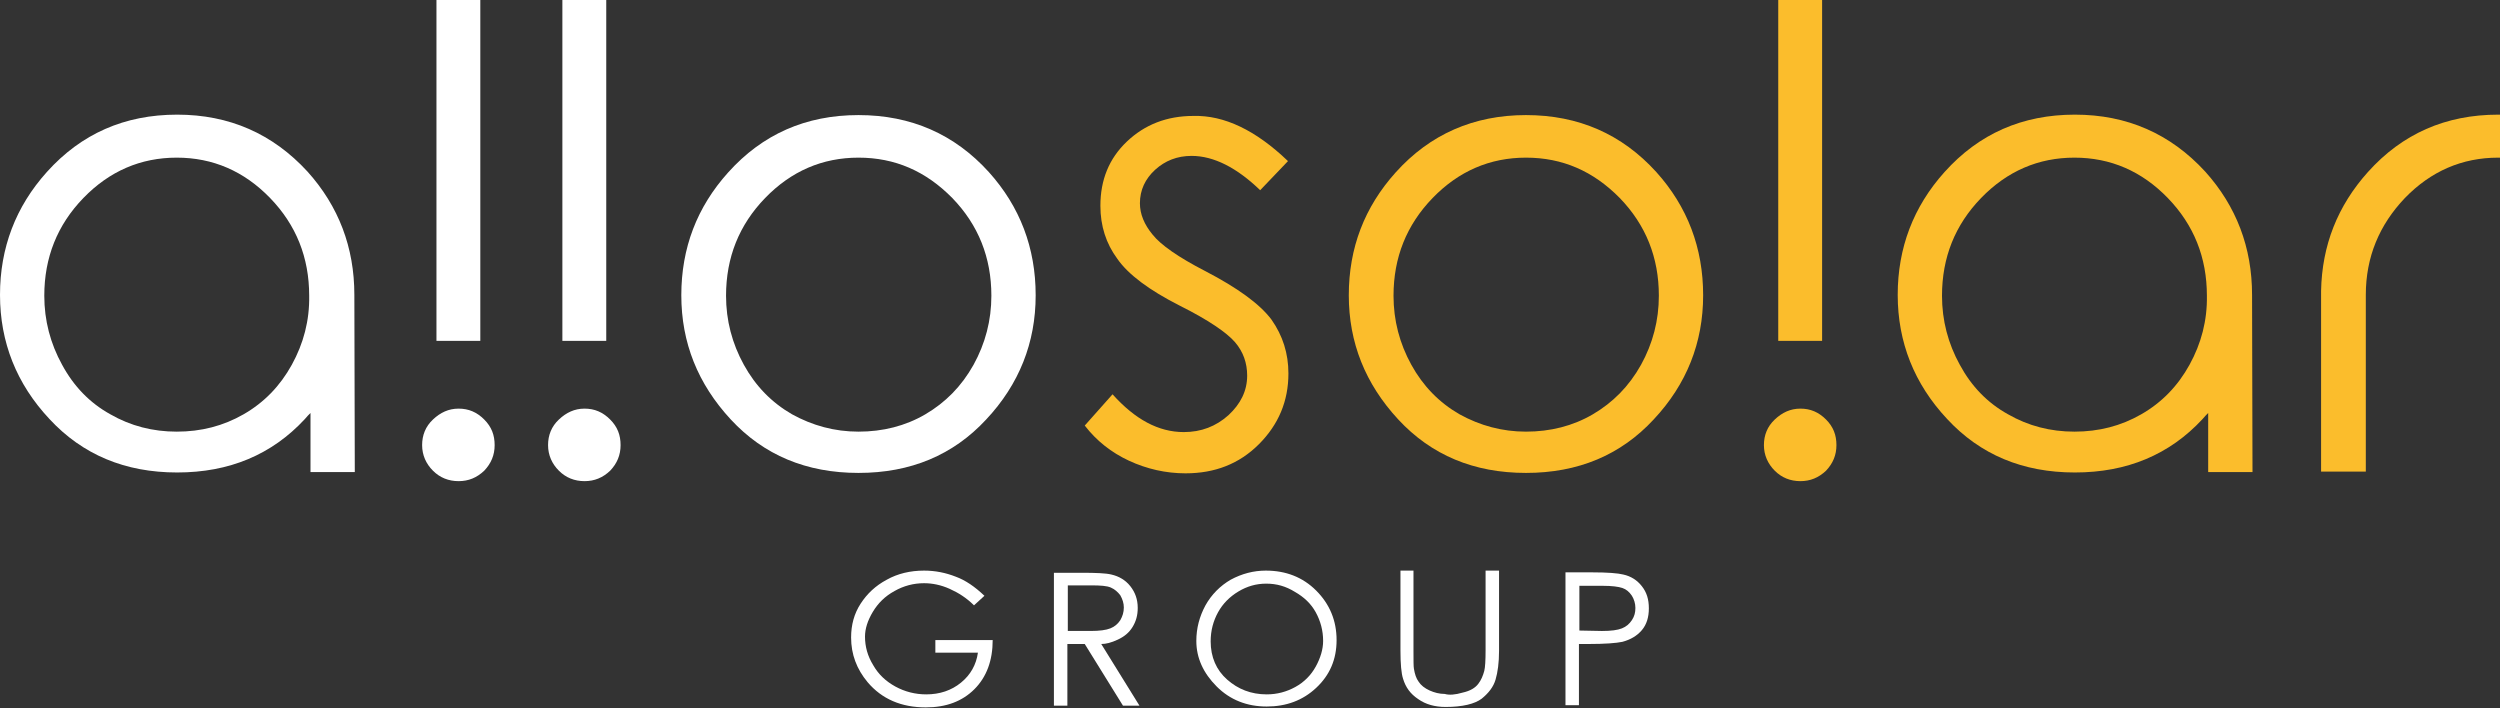
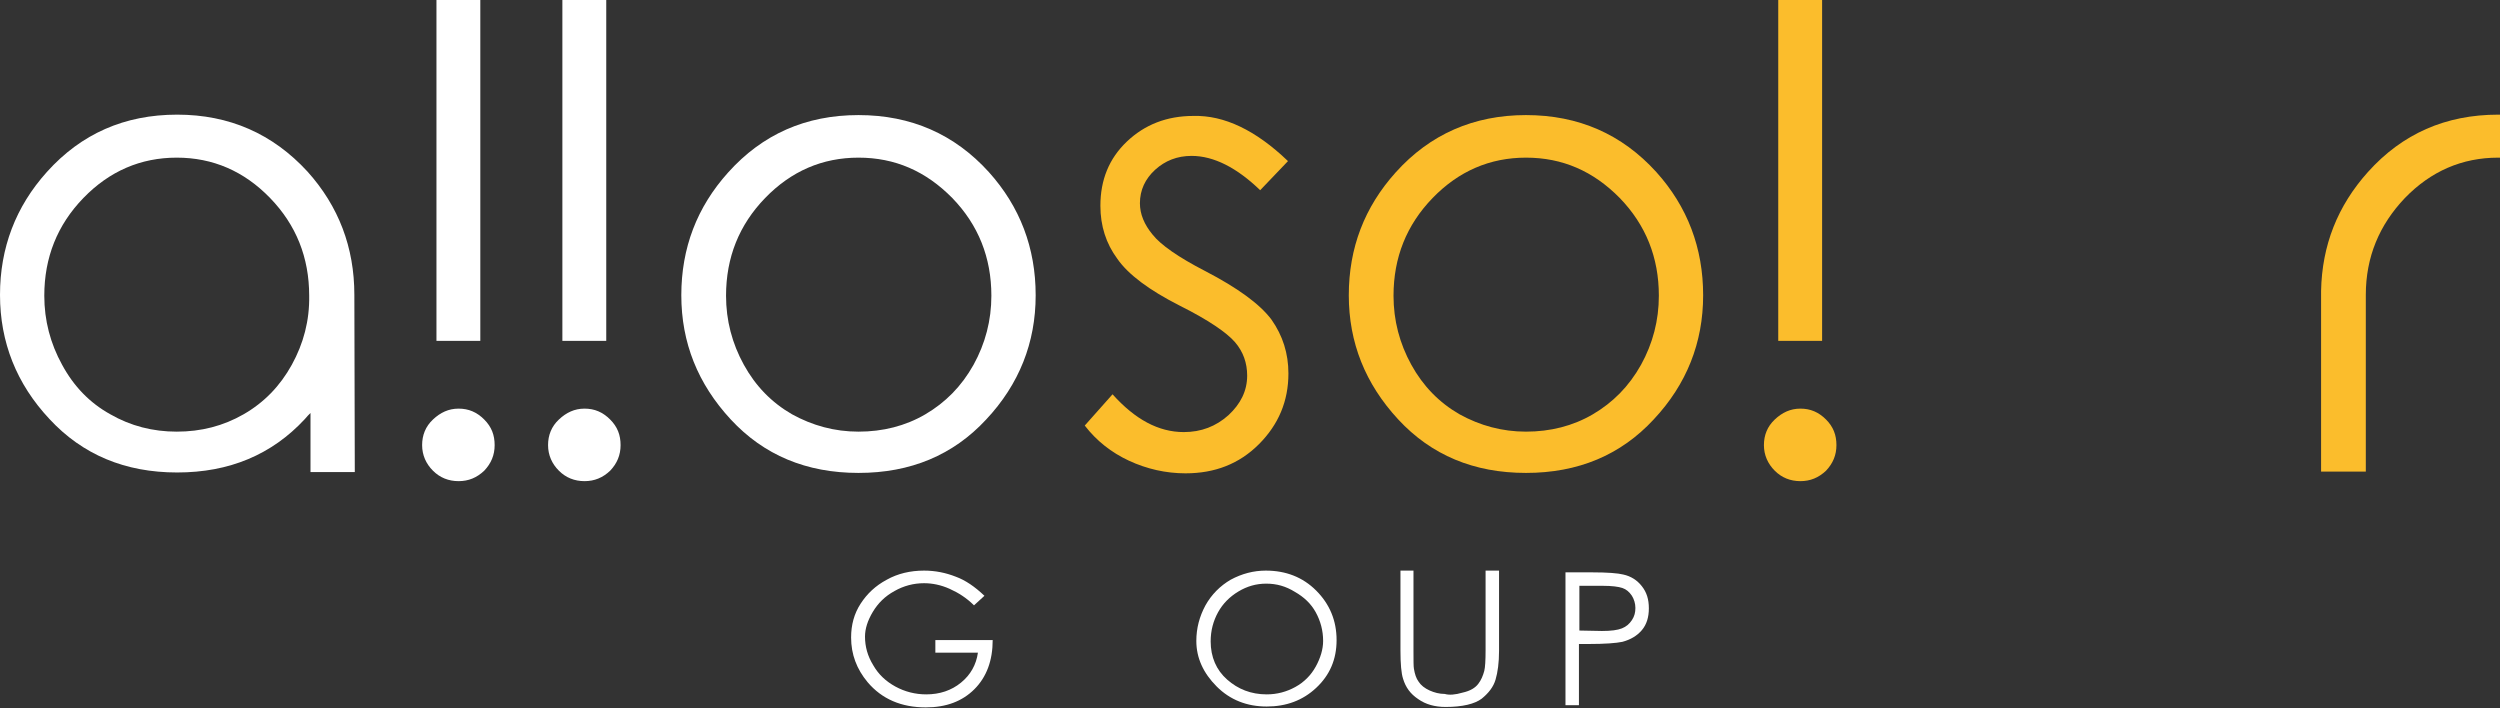
<svg xmlns="http://www.w3.org/2000/svg" width="120" height="34" viewBox="0 0 120 34" fill="none">
  <rect x="0" y="0" width="120" height="34" fill="#333333" stroke="none" />
  <path d="M47.253 28.598L46.752 29.057C46.398 28.702 46.002 28.452 45.585 28.265C45.168 28.077 44.751 27.994 44.355 27.994C43.855 27.994 43.376 28.119 42.938 28.369C42.479 28.619 42.146 28.953 41.896 29.369C41.646 29.786 41.52 30.182 41.52 30.558C41.52 31.037 41.646 31.495 41.917 31.933C42.167 32.371 42.521 32.704 42.98 32.955C43.438 33.205 43.938 33.33 44.46 33.33C45.106 33.33 45.669 33.142 46.127 32.767C46.586 32.392 46.857 31.912 46.94 31.329H44.897V30.724H47.649C47.649 31.704 47.357 32.496 46.773 33.08C46.19 33.663 45.418 33.955 44.439 33.955C43.271 33.955 42.334 33.559 41.646 32.746C41.124 32.121 40.853 31.412 40.853 30.599C40.853 29.995 40.999 29.453 41.312 28.973C41.625 28.494 42.021 28.119 42.563 27.827C43.084 27.535 43.688 27.389 44.355 27.389C44.897 27.389 45.398 27.493 45.877 27.681C46.336 27.848 46.794 28.16 47.253 28.598Z" fill="white" />
-   <path d="M50.63 27.493H51.901C52.61 27.493 53.089 27.514 53.339 27.576C53.715 27.66 54.027 27.848 54.257 28.139C54.486 28.431 54.611 28.765 54.611 29.181C54.611 29.536 54.527 29.828 54.361 30.099C54.194 30.37 53.965 30.557 53.652 30.703C53.339 30.849 53.089 30.912 52.86 30.912L54.694 33.871H53.902L52.068 30.912H51.234V33.871H50.588V27.493H50.63ZM51.255 28.119V30.286H52.36C52.776 30.286 53.089 30.245 53.298 30.161C53.506 30.078 53.652 29.953 53.777 29.765C53.881 29.578 53.944 29.39 53.944 29.161C53.944 28.952 53.881 28.765 53.777 28.577C53.652 28.41 53.506 28.285 53.319 28.202C53.131 28.119 52.818 28.098 52.38 28.098H51.255V28.119Z" fill="white" />
  <path d="M60.759 27.389C61.718 27.389 62.531 27.702 63.177 28.348C63.823 28.994 64.156 29.786 64.156 30.724C64.156 31.662 63.823 32.413 63.177 33.017C62.531 33.622 61.739 33.913 60.801 33.913C59.863 33.913 59.05 33.601 58.404 32.955C57.757 32.308 57.424 31.579 57.424 30.766C57.424 30.161 57.57 29.599 57.862 29.057C58.153 28.536 58.57 28.119 59.071 27.827C59.612 27.535 60.175 27.389 60.759 27.389ZM60.78 28.015C60.3 28.015 59.863 28.14 59.446 28.39C59.029 28.64 58.695 28.973 58.466 29.39C58.237 29.807 58.112 30.266 58.112 30.787C58.112 31.537 58.383 32.163 58.904 32.621C59.425 33.08 60.05 33.33 60.801 33.33C61.301 33.33 61.759 33.205 62.176 32.975C62.593 32.746 62.927 32.413 63.156 31.996C63.385 31.579 63.51 31.162 63.51 30.766C63.51 30.266 63.385 29.807 63.156 29.39C62.927 28.973 62.593 28.661 62.156 28.41C61.718 28.14 61.28 28.015 60.78 28.015Z" fill="white" />
  <path d="M67.201 27.389H67.847V31.245C67.847 31.704 67.847 31.996 67.868 32.1C67.91 32.35 67.972 32.559 68.097 32.725C68.202 32.892 68.389 33.038 68.619 33.142C68.848 33.246 69.098 33.309 69.348 33.309C69.557 33.371 69.848 33.351 70.203 33.246C70.578 33.163 70.807 33.017 70.953 32.83C71.099 32.642 71.182 32.434 71.245 32.204C71.287 32.037 71.308 31.704 71.308 31.204V27.389H71.954V31.245C71.954 31.808 71.891 32.267 71.787 32.621C71.683 32.975 71.453 33.267 71.12 33.538C70.786 33.788 70.203 33.934 69.39 33.934C68.869 33.934 68.431 33.809 68.077 33.559C67.701 33.309 67.472 32.996 67.347 32.579C67.264 32.329 67.222 31.871 67.222 31.224V27.389H67.201Z" fill="white" />
  <path d="M75.163 27.473H76.435C77.165 27.473 77.665 27.514 77.915 27.577C78.29 27.66 78.582 27.848 78.811 28.14C79.04 28.431 79.145 28.765 79.145 29.203C79.145 29.62 79.04 29.974 78.811 30.245C78.582 30.516 78.269 30.703 77.873 30.808C77.581 30.87 77.039 30.912 76.247 30.912H75.789V33.851H75.143V27.473H75.163ZM75.81 28.098V30.266L76.894 30.287C77.331 30.287 77.644 30.245 77.852 30.162C78.061 30.078 78.207 29.953 78.332 29.765C78.457 29.578 78.499 29.39 78.499 29.182C78.499 28.973 78.436 28.765 78.332 28.598C78.207 28.411 78.061 28.286 77.873 28.223C77.686 28.16 77.373 28.119 76.935 28.119H75.81V28.098Z" fill="white" />
  <path d="M41.208 5.524C43.73 5.524 45.814 6.441 47.461 8.255C48.962 9.922 49.712 11.902 49.712 14.174C49.712 16.446 48.92 18.447 47.336 20.136C45.752 21.845 43.709 22.7 41.208 22.7C38.706 22.7 36.663 21.845 35.079 20.136C33.495 18.427 32.703 16.446 32.703 14.174C32.703 11.902 33.453 9.943 34.954 8.275C36.601 6.441 38.685 5.524 41.208 5.524ZM41.208 7.567C39.477 7.567 37.977 8.213 36.726 9.505C35.475 10.797 34.85 12.361 34.85 14.195C34.85 15.383 35.142 16.488 35.705 17.509C36.267 18.531 37.039 19.323 38.018 19.886C38.998 20.427 40.061 20.719 41.208 20.719C42.375 20.719 43.459 20.448 44.418 19.886C45.376 19.323 46.148 18.552 46.731 17.509C47.294 16.488 47.586 15.383 47.586 14.195C47.586 12.361 46.961 10.797 45.71 9.505C44.438 8.213 42.959 7.567 41.208 7.567Z" fill="white" />
  <path d="M17.009 14.153C17.009 11.881 16.259 9.901 14.758 8.234C13.09 6.42 11.006 5.503 8.504 5.503C5.982 5.503 3.898 6.42 2.251 8.254C0.75 9.922 0 11.902 0 14.153C0 16.425 0.792 18.426 2.376 20.115C3.96 21.824 6.003 22.679 8.504 22.679C11.006 22.679 13.049 21.824 14.633 20.115C14.716 20.011 14.82 19.906 14.904 19.823V22.658H17.03L17.009 14.153ZM14.007 17.509C13.444 18.531 12.673 19.323 11.694 19.885C10.714 20.448 9.651 20.719 8.484 20.719C7.337 20.719 6.274 20.448 5.294 19.885C4.315 19.343 3.544 18.551 2.981 17.509C2.418 16.488 2.126 15.383 2.126 14.195C2.126 12.361 2.751 10.797 4.002 9.505C5.253 8.213 6.754 7.567 8.484 7.567C10.214 7.567 11.714 8.213 12.965 9.505C14.216 10.797 14.841 12.361 14.841 14.195C14.862 15.383 14.57 16.488 14.007 17.509Z" fill="white" />
-   <path d="M108.099 14.153C108.099 11.881 107.348 9.901 105.848 8.234C104.18 6.42 102.096 5.503 99.594 5.503C97.072 5.503 94.988 6.42 93.341 8.254C91.84 9.922 91.09 11.902 91.09 14.153C91.09 16.425 91.882 18.426 93.466 20.115C95.05 21.824 97.093 22.679 99.594 22.679C102.096 22.679 104.138 21.824 105.722 20.115C105.806 20.011 105.91 19.906 105.993 19.823V22.658H108.12L108.099 14.153ZM105.097 17.509C104.534 18.531 103.763 19.323 102.783 19.885C101.804 20.448 100.741 20.719 99.573 20.719C98.427 20.719 97.364 20.448 96.384 19.885C95.405 19.343 94.633 18.551 94.071 17.509C93.508 16.488 93.216 15.383 93.216 14.195C93.216 12.361 93.841 10.797 95.092 9.505C96.343 8.213 97.843 7.567 99.573 7.567C101.304 7.567 102.804 8.213 104.055 9.505C105.306 10.797 105.931 12.361 105.931 14.195C105.952 15.383 105.66 16.488 105.097 17.509Z" fill="#FBBD2C" />
  <path d="M61.823 7.733L60.489 9.13C59.364 8.046 58.259 7.483 57.196 7.483C56.508 7.483 55.925 7.712 55.445 8.15C54.966 8.588 54.716 9.13 54.716 9.755C54.716 10.276 54.924 10.776 55.32 11.256C55.716 11.756 56.55 12.339 57.842 13.007C59.406 13.819 60.469 14.591 61.031 15.341C61.573 16.112 61.844 16.967 61.844 17.926C61.844 19.26 61.365 20.385 60.427 21.323C59.489 22.261 58.322 22.72 56.904 22.72C55.966 22.72 55.049 22.512 54.194 22.116C53.34 21.719 52.631 21.157 52.068 20.427L53.402 18.926C54.486 20.135 55.612 20.74 56.821 20.74C57.655 20.74 58.363 20.469 58.968 19.927C59.551 19.385 59.864 18.76 59.864 18.03C59.864 17.425 59.676 16.884 59.281 16.425C58.884 15.966 58.009 15.362 56.633 14.674C55.153 13.924 54.153 13.173 53.632 12.423C53.09 11.693 52.819 10.839 52.819 9.88C52.819 8.629 53.236 7.608 54.09 6.795C54.945 5.982 56.008 5.565 57.279 5.565C58.759 5.523 60.281 6.253 61.823 7.733Z" fill="#FBBD2C" />
  <path d="M73.247 5.524C75.769 5.524 77.853 6.441 79.5 8.255C81.001 9.922 81.751 11.902 81.751 14.174C81.751 16.446 80.959 18.447 79.375 20.136C77.791 21.845 75.748 22.7 73.247 22.7C70.745 22.7 68.703 21.845 67.118 20.136C65.534 18.427 64.742 16.446 64.742 14.174C64.742 11.902 65.493 9.943 66.993 8.275C68.64 6.441 70.745 5.524 73.247 5.524ZM73.247 7.567C71.517 7.567 70.016 8.213 68.765 9.505C67.514 10.797 66.889 12.361 66.889 14.195C66.889 15.383 67.181 16.488 67.744 17.509C68.307 18.531 69.078 19.323 70.058 19.886C71.037 20.427 72.1 20.719 73.247 20.719C74.414 20.719 75.498 20.448 76.457 19.886C77.415 19.323 78.187 18.552 78.77 17.509C79.333 16.488 79.625 15.383 79.625 14.195C79.625 12.361 79 10.797 77.749 9.505C76.478 8.213 74.998 7.567 73.247 7.567Z" fill="#FBBD2C" />
  <path d="M22.013 23.095C21.533 23.095 21.116 22.929 20.783 22.595C20.449 22.262 20.262 21.845 20.262 21.365C20.262 20.886 20.428 20.469 20.783 20.136C21.137 19.802 21.533 19.614 22.013 19.614C22.492 19.614 22.888 19.781 23.242 20.136C23.597 20.49 23.743 20.886 23.743 21.365C23.743 21.845 23.576 22.241 23.242 22.595C22.888 22.929 22.492 23.095 22.013 23.095ZM23.055 16.363H20.95V0H23.055V16.363Z" fill="white" />
  <path d="M28.058 23.095C27.578 23.095 27.161 22.929 26.828 22.595C26.494 22.262 26.307 21.845 26.307 21.365C26.307 20.886 26.473 20.469 26.828 20.136C27.182 19.802 27.578 19.614 28.058 19.614C28.537 19.614 28.933 19.781 29.287 20.136C29.642 20.49 29.788 20.886 29.788 21.365C29.788 21.845 29.621 22.241 29.287 22.595C28.933 22.929 28.537 23.095 28.058 23.095ZM29.1 16.363H26.994V0H29.1V16.363Z" fill="white" />
  <path d="M86.419 23.095C85.939 23.095 85.523 22.929 85.189 22.595C84.856 22.262 84.668 21.845 84.668 21.365C84.668 20.886 84.835 20.469 85.189 20.136C85.543 19.802 85.939 19.614 86.419 19.614C86.898 19.614 87.294 19.781 87.649 20.136C88.003 20.49 88.149 20.886 88.149 21.365C88.149 21.845 87.982 22.241 87.649 22.595C87.294 22.929 86.898 23.095 86.419 23.095ZM87.461 16.363H85.356V0H87.461V16.363Z" fill="#FBBD2C" />
  <path d="M115.435 9.505C116.686 8.213 118.186 7.567 119.917 7.567C119.937 7.567 119.958 7.567 120 7.567V5.503C119.979 5.503 119.958 5.503 119.917 5.503C117.394 5.503 115.31 6.42 113.663 8.254C112.204 9.88 111.454 11.777 111.412 13.966V20.969V22.637H113.559V20.969V14.153C113.559 12.34 114.205 10.797 115.435 9.505Z" fill="#FBBD2C" />
</svg>